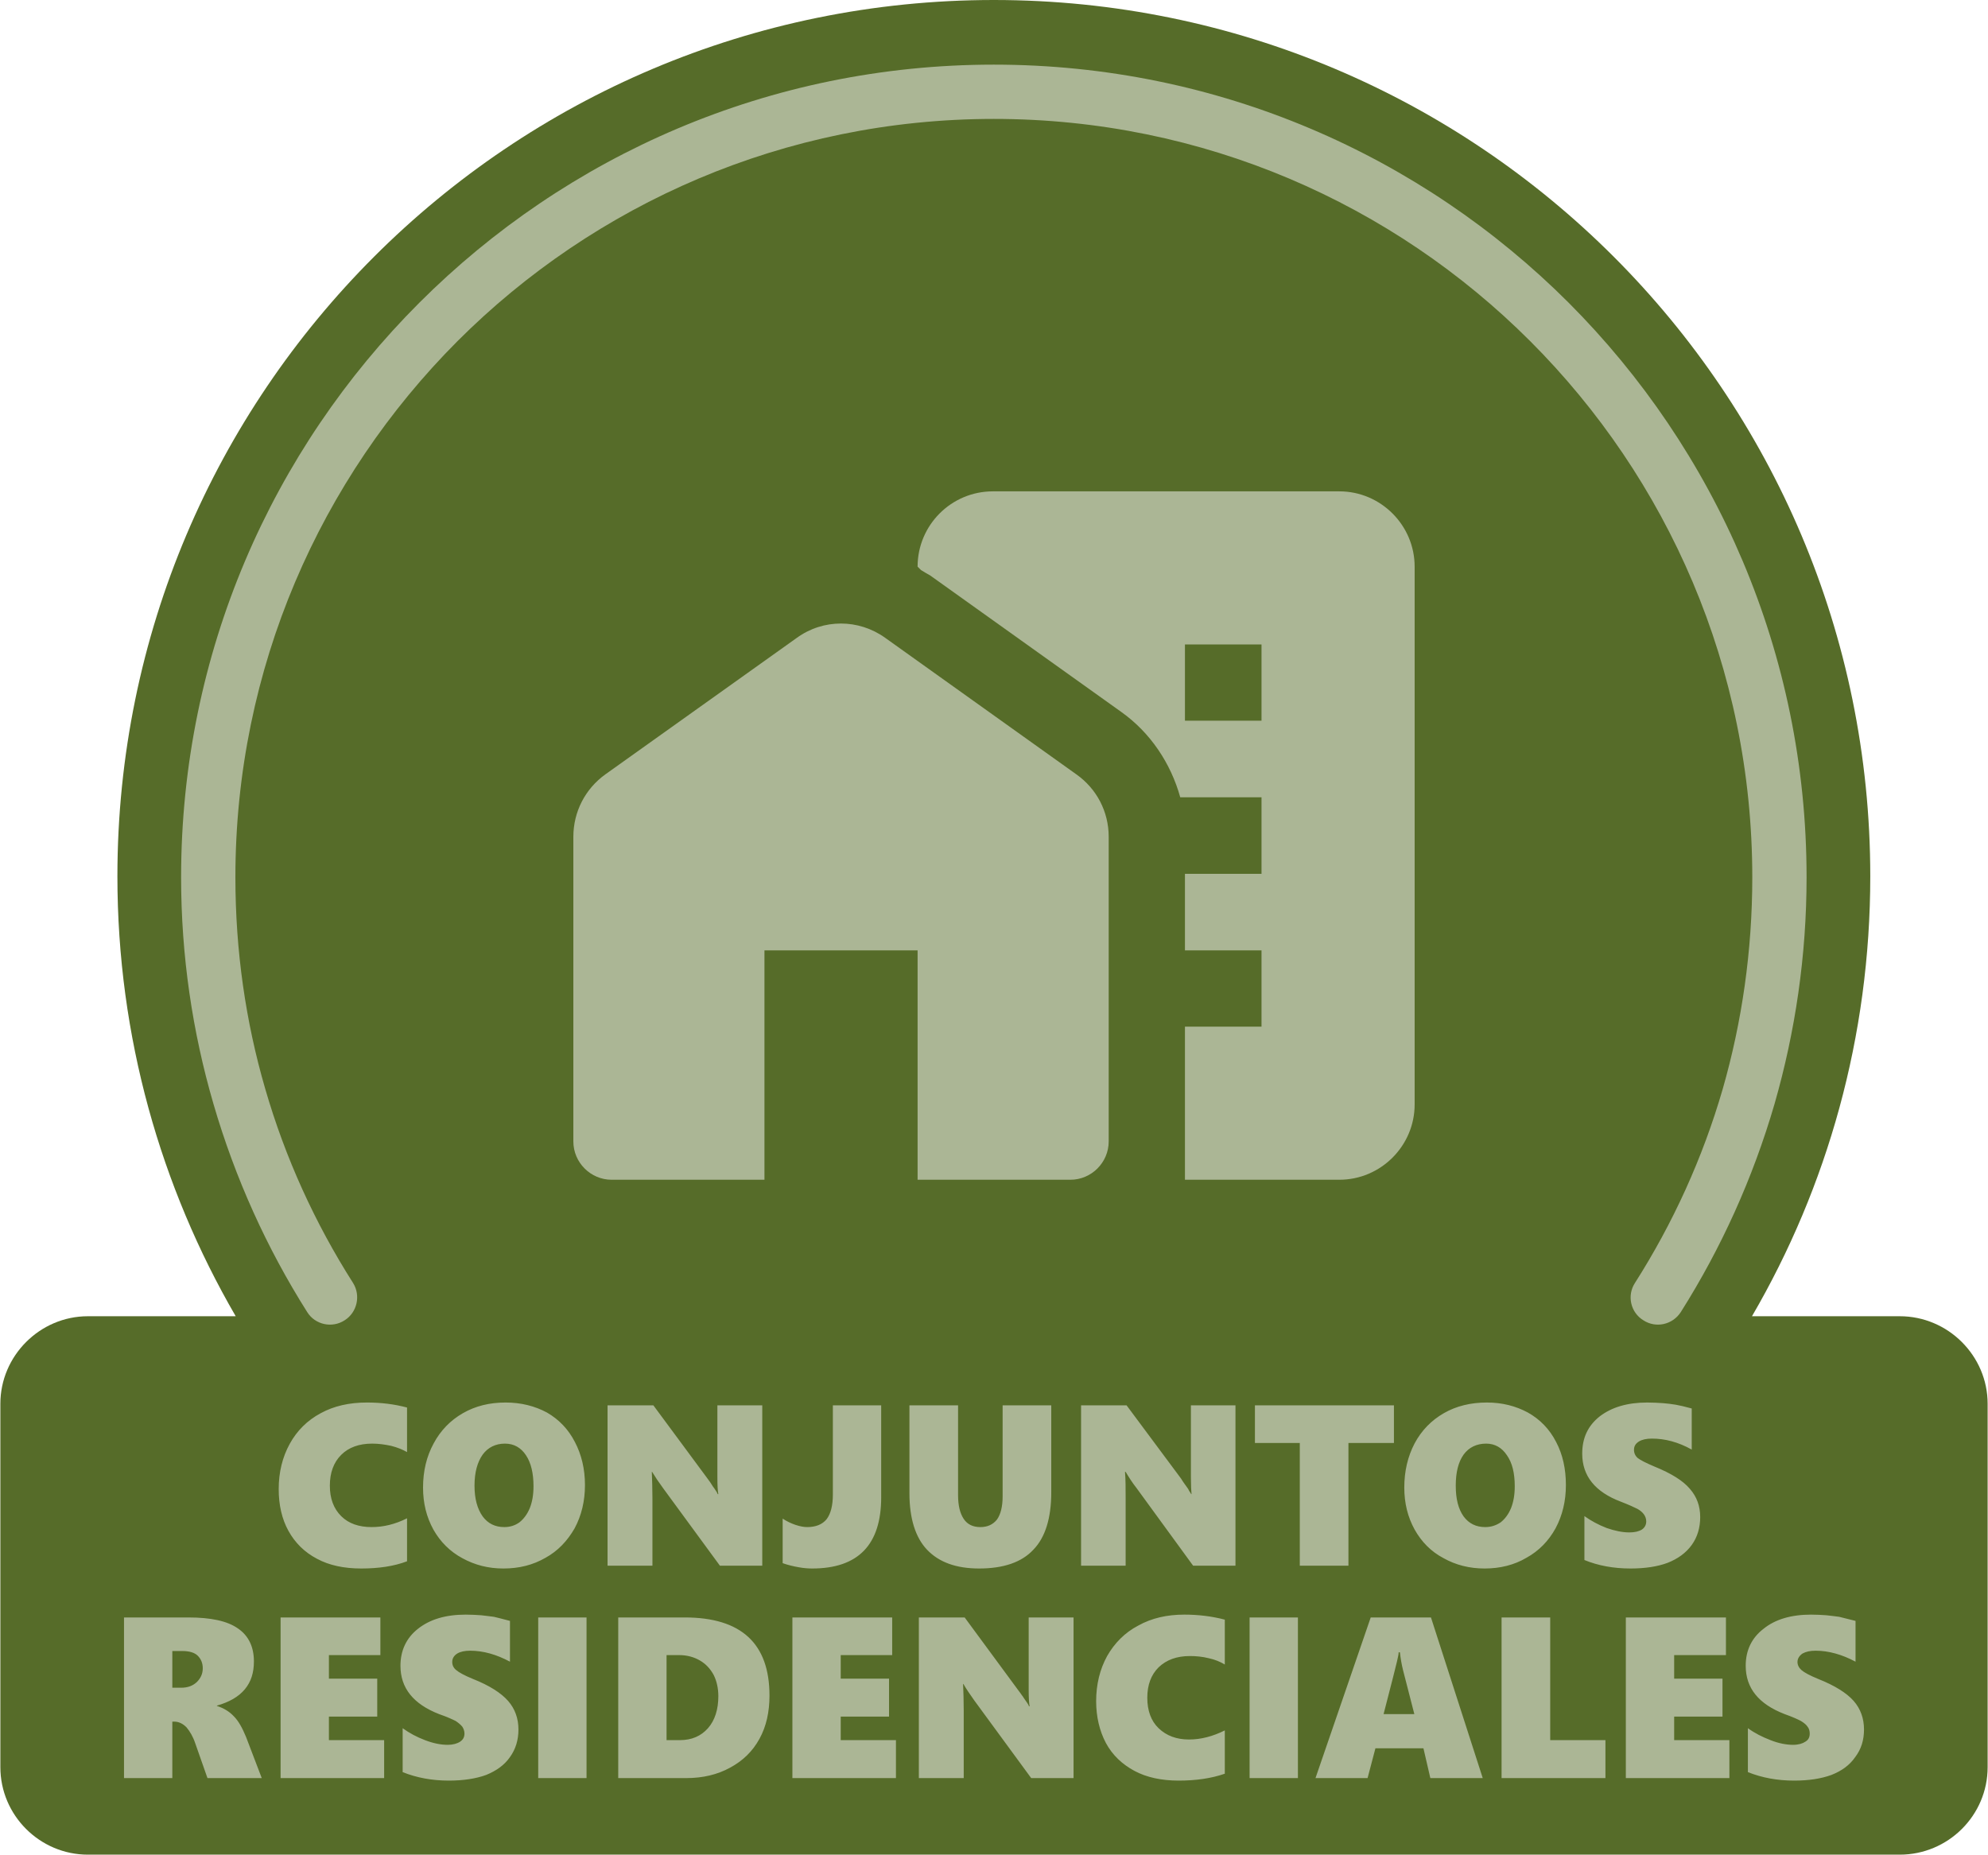
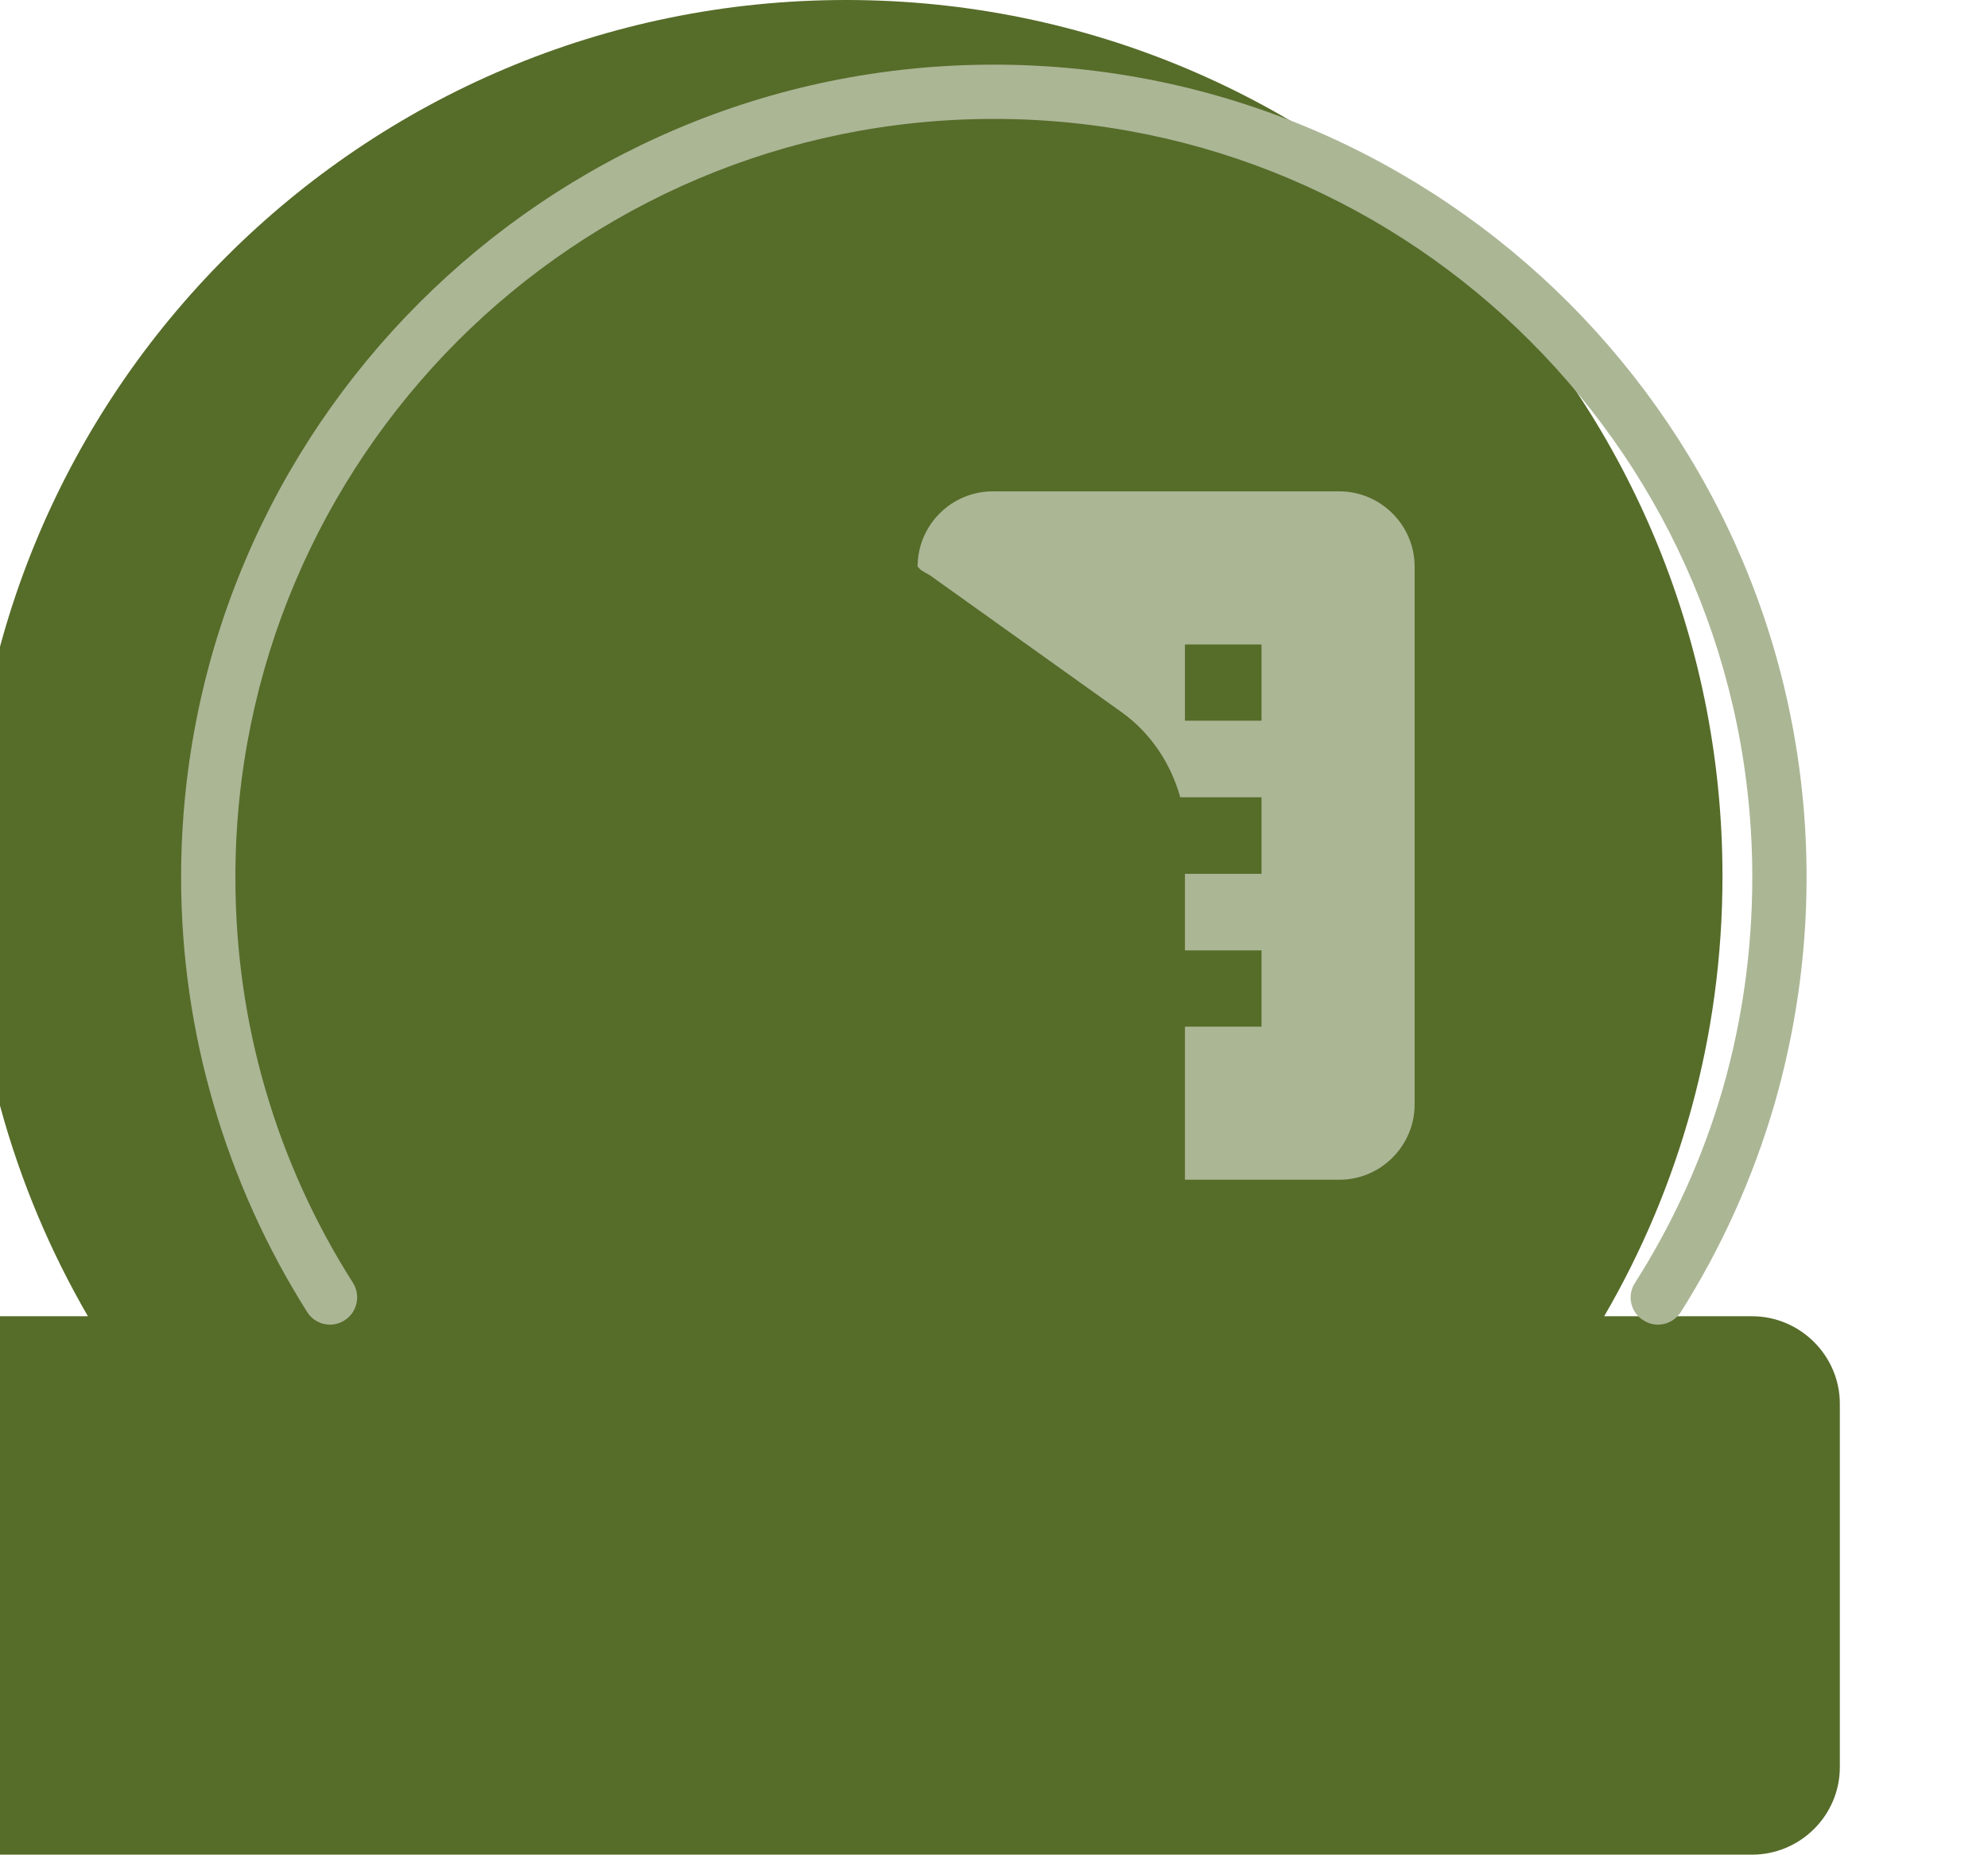
<svg xmlns="http://www.w3.org/2000/svg" xml:space="preserve" width="433px" height="404px" version="1.1" style="shape-rendering:geometricPrecision; text-rendering:geometricPrecision; image-rendering:optimizeQuality; fill-rule:evenodd; clip-rule:evenodd" viewBox="0 0 63.33 59.11">
  <defs>
    <style type="text/css">
   
    .fil0 {fill:#566C29}
    .fil1 {fill:#ABB695}
    .fil2 {fill:#ABB695;fill-rule:nonzero}
   
  </style>
  </defs>
  <g id="Capa_x0020_1">
-     <path class="fil0" d="M2.79 41.95l4.71 0c-2.39,-4.12 -3.77,-8.91 -3.77,-14.02 0,-15.43 12.51,-27.93 27.93,-27.93 15.43,0 27.93,12.5 27.93,27.93 0,5.11 -1.37,9.9 -3.77,14.02l4.71 0c1.54,0 2.8,1.26 2.8,2.79l0 11.58c0,1.54 -1.26,2.79 -2.8,2.79l-57.74 0c-1.53,0 -2.79,-1.25 -2.79,-2.79l0 -11.58c0,-1.53 1.26,-2.79 2.79,-2.79z" />
+     <path class="fil0" d="M2.79 41.95c-2.39,-4.12 -3.77,-8.91 -3.77,-14.02 0,-15.43 12.51,-27.93 27.93,-27.93 15.43,0 27.93,12.5 27.93,27.93 0,5.11 -1.37,9.9 -3.77,14.02l4.71 0c1.54,0 2.8,1.26 2.8,2.79l0 11.58c0,1.54 -1.26,2.79 -2.8,2.79l-57.74 0c-1.53,0 -2.79,-1.25 -2.79,-2.79l0 -11.58c0,-1.53 1.26,-2.79 2.79,-2.79z" />
    <g id="_1959300504032">
-       <path class="fil1" d="M34.29 24.68l-6.09 -4.35c-0.85,-0.61 -1.98,-0.61 -2.82,0l-6.1 4.35c-0.64,0.46 -1.02,1.19 -1.02,1.99l0 9.71c0,0.67 0.55,1.22 1.22,1.22l4.87 0 0 -7.31 4.88 0 0 7.31 4.87 0c0.67,0 1.22,-0.55 1.22,-1.22l0 -9.71c0,-0.8 -0.38,-1.53 -1.03,-1.99z" />
      <path class="fil1" d="M42.67 15.66l-11.04 0c-1.33,0 -2.4,1.08 -2.4,2.4l0.11 0.11c0.09,0.06 0.19,0.11 0.29,0.17l6.09 4.35c0.93,0.66 1.58,1.64 1.88,2.72l2.59 0 0 2.44 -2.44 0 0 2.44 2.44 0 0 2.43 -2.44 0 0 3.66 0 1.22 4.92 0c1.32,0 2.4,-1.08 2.4,-2.4l0 -17.14c0,-1.32 -1.08,-2.4 -2.4,-2.4zm-2.48 7.31l-2.44 0 0 -2.43 2.44 0 0 2.43z" />
      <path class="fil2" d="M11.24 40.89c0.25,0.4 0.13,0.94 -0.27,1.19 -0.4,0.26 -0.94,0.14 -1.19,-0.26 -1.29,-2.04 -2.3,-4.27 -2.99,-6.64 -0.67,-2.3 -1.03,-4.72 -1.03,-7.22 0,-7.15 2.9,-13.62 7.59,-18.31 4.69,-4.69 11.16,-7.59 18.31,-7.59 7.15,0 13.63,2.9 18.32,7.59 4.68,4.69 7.58,11.16 7.58,18.31 0,2.5 -0.36,4.92 -1.02,7.22 -0.69,2.37 -1.7,4.6 -2.99,6.64 -0.26,0.4 -0.79,0.52 -1.19,0.26 -0.41,-0.25 -0.53,-0.79 -0.27,-1.19 1.21,-1.9 2.16,-3.98 2.8,-6.19 0.61,-2.13 0.94,-4.39 0.94,-6.74 0,-6.67 -2.7,-12.71 -7.08,-17.09 -4.37,-4.37 -10.41,-7.08 -17.09,-7.08 -6.67,0 -12.72,2.71 -17.09,7.08 -4.37,4.38 -7.08,10.42 -7.08,17.09 0,2.35 0.33,4.61 0.95,6.74 0.64,2.21 1.59,4.29 2.8,6.19z" />
-       <path class="fil2" d="M12.96 49.76c-0.42,0.16 -0.91,0.23 -1.46,0.23 -0.55,0 -1.02,-0.1 -1.41,-0.31 -0.4,-0.21 -0.7,-0.51 -0.91,-0.89 -0.21,-0.38 -0.31,-0.83 -0.31,-1.33 0,-0.54 0.12,-1.02 0.35,-1.44 0.23,-0.42 0.56,-0.75 0.99,-0.98 0.42,-0.23 0.91,-0.34 1.47,-0.34 0.44,0 0.87,0.05 1.28,0.16l0 1.42c-0.14,-0.08 -0.31,-0.15 -0.51,-0.2 -0.19,-0.04 -0.39,-0.07 -0.6,-0.07 -0.42,0 -0.75,0.12 -0.99,0.36 -0.24,0.24 -0.36,0.57 -0.36,0.98 0,0.41 0.12,0.73 0.36,0.97 0.24,0.24 0.57,0.35 0.97,0.35 0.38,0 0.75,-0.09 1.13,-0.28l0 1.37zm5.67 -2.43c0,0.51 -0.11,0.97 -0.33,1.38 -0.23,0.4 -0.53,0.72 -0.93,0.94 -0.4,0.23 -0.84,0.34 -1.34,0.34 -0.48,0 -0.91,-0.11 -1.31,-0.33 -0.39,-0.21 -0.7,-0.52 -0.92,-0.91 -0.22,-0.4 -0.33,-0.84 -0.33,-1.34 0,-0.52 0.11,-0.99 0.34,-1.41 0.22,-0.41 0.53,-0.73 0.93,-0.96 0.4,-0.23 0.85,-0.34 1.36,-0.34 0.49,0 0.93,0.11 1.32,0.32 0.38,0.22 0.68,0.53 0.89,0.94 0.21,0.4 0.32,0.86 0.32,1.37zm-1.64 0.04c0,-0.42 -0.08,-0.75 -0.24,-0.99 -0.16,-0.24 -0.38,-0.37 -0.67,-0.37 -0.3,0 -0.54,0.12 -0.71,0.35 -0.17,0.24 -0.26,0.57 -0.26,0.99 0,0.42 0.09,0.74 0.26,0.98 0.17,0.23 0.4,0.34 0.69,0.34 0.18,0 0.34,-0.05 0.48,-0.15 0.14,-0.11 0.25,-0.26 0.33,-0.45 0.08,-0.2 0.12,-0.43 0.12,-0.7zm5.94 2.53l-1.81 -2.47c-0.14,-0.19 -0.26,-0.37 -0.35,-0.52l-0.01 0c0.01,0.25 0.02,0.53 0.02,0.84l0 2.15 -1.43 0 0 -5.11 1.46 0 1.73 2.34c0.02,0.03 0.05,0.07 0.08,0.11 0.03,0.05 0.06,0.09 0.09,0.14 0.03,0.04 0.06,0.08 0.09,0.13 0.03,0.04 0.05,0.08 0.06,0.11l0.02 0c-0.02,-0.1 -0.03,-0.28 -0.03,-0.54l0 -2.29 1.43 0 0 5.11 -1.35 0zm5.14 -2.18c0,1.51 -0.73,2.27 -2.2,2.27 -0.12,0 -0.27,-0.01 -0.43,-0.04 -0.17,-0.03 -0.34,-0.07 -0.51,-0.13l0 -1.42c0.12,0.08 0.26,0.15 0.41,0.2 0.15,0.05 0.27,0.07 0.37,0.07 0.27,0 0.48,-0.08 0.62,-0.25 0.13,-0.17 0.2,-0.43 0.2,-0.79l0 -2.84 1.54 0 0 2.93zm5.42 -0.16c0,0.82 -0.19,1.44 -0.57,1.83 -0.37,0.4 -0.95,0.6 -1.73,0.6 -0.73,0 -1.28,-0.2 -1.66,-0.6 -0.37,-0.39 -0.56,-1 -0.56,-1.8l0 -2.8 1.55 0 0 2.86c0,0.33 0.06,0.58 0.18,0.76 0.12,0.18 0.3,0.26 0.53,0.26 0.23,0 0.4,-0.08 0.53,-0.24 0.12,-0.17 0.18,-0.42 0.18,-0.74l0 -2.9 1.55 0 0 2.77zm4.52 2.34l-1.8 -2.47c-0.15,-0.19 -0.26,-0.37 -0.35,-0.52l-0.02 0c0.02,0.25 0.02,0.53 0.02,0.84l0 2.15 -1.42 0 0 -5.11 1.45 0 1.74 2.34c0.02,0.03 0.04,0.07 0.07,0.11 0.03,0.05 0.07,0.09 0.1,0.14 0.03,0.04 0.06,0.08 0.08,0.13 0.03,0.04 0.05,0.08 0.07,0.11l0.01 0c-0.01,-0.1 -0.02,-0.28 -0.02,-0.54l0 -2.29 1.42 0 0 5.11 -1.35 0zm4.95 -3.91l0 3.91 -1.55 0 0 -3.91 -1.43 0 0 -1.2 4.43 0 0 1.2 -1.45 0zm6.93 1.34c0,0.51 -0.11,0.97 -0.33,1.38 -0.22,0.4 -0.53,0.72 -0.93,0.94 -0.39,0.23 -0.84,0.34 -1.33,0.34 -0.48,0 -0.92,-0.11 -1.31,-0.33 -0.4,-0.21 -0.7,-0.52 -0.92,-0.91 -0.22,-0.4 -0.33,-0.84 -0.33,-1.34 0,-0.52 0.11,-0.99 0.33,-1.41 0.22,-0.41 0.53,-0.73 0.93,-0.96 0.4,-0.23 0.86,-0.34 1.37,-0.34 0.49,0 0.92,0.11 1.31,0.32 0.39,0.22 0.69,0.53 0.9,0.94 0.21,0.4 0.31,0.86 0.31,1.37zm-1.63 0.04c0,-0.42 -0.08,-0.75 -0.25,-0.99 -0.16,-0.24 -0.38,-0.37 -0.66,-0.37 -0.31,0 -0.55,0.12 -0.72,0.35 -0.17,0.24 -0.25,0.57 -0.25,0.99 0,0.42 0.08,0.74 0.25,0.98 0.17,0.23 0.4,0.34 0.69,0.34 0.18,0 0.34,-0.05 0.49,-0.15 0.14,-0.11 0.25,-0.26 0.33,-0.45 0.08,-0.2 0.12,-0.43 0.12,-0.7zm5.91 0.98c0,0.34 -0.09,0.64 -0.27,0.89 -0.18,0.25 -0.44,0.44 -0.77,0.57 -0.32,0.12 -0.72,0.18 -1.18,0.18 -0.54,0 -1.03,-0.09 -1.47,-0.27l0 -1.4c0.21,0.15 0.45,0.28 0.71,0.38 0.26,0.09 0.5,0.14 0.72,0.14 0.17,0 0.3,-0.03 0.4,-0.09 0.09,-0.06 0.14,-0.15 0.14,-0.26 0,-0.09 -0.03,-0.16 -0.07,-0.22 -0.05,-0.07 -0.12,-0.13 -0.21,-0.18 -0.1,-0.05 -0.27,-0.13 -0.53,-0.23 -0.82,-0.31 -1.23,-0.82 -1.23,-1.53 0,-0.5 0.18,-0.89 0.56,-1.19 0.38,-0.29 0.88,-0.44 1.51,-0.44 0.18,0 0.35,0.01 0.5,0.02 0.15,0.01 0.28,0.03 0.41,0.05 0.12,0.02 0.29,0.06 0.51,0.12l0 1.31c-0.43,-0.24 -0.85,-0.35 -1.27,-0.35 -0.17,0 -0.31,0.03 -0.41,0.09 -0.11,0.07 -0.16,0.15 -0.16,0.27 0,0.1 0.04,0.19 0.12,0.26 0.09,0.07 0.27,0.16 0.53,0.27 0.54,0.22 0.91,0.45 1.13,0.71 0.22,0.25 0.33,0.55 0.33,0.9zm-47.57 8.32l-0.39 -1.11c-0.07,-0.21 -0.17,-0.38 -0.28,-0.51 -0.12,-0.12 -0.25,-0.18 -0.39,-0.18l-0.06 0 0 1.8 -1.54 0 0 -5.12 2.05 0c0.71,0 1.24,0.11 1.58,0.35 0.34,0.23 0.51,0.59 0.51,1.05 0,0.36 -0.09,0.65 -0.29,0.89 -0.2,0.24 -0.5,0.41 -0.89,0.52l0 0.01c0.22,0.07 0.4,0.18 0.54,0.33 0.15,0.15 0.27,0.37 0.39,0.66l0.5 1.31 -1.73 0zm-0.15 -3.5c0,-0.17 -0.06,-0.3 -0.16,-0.4 -0.1,-0.1 -0.27,-0.15 -0.49,-0.15l-0.32 0 0 1.17 0.28 0c0.21,0 0.37,-0.06 0.5,-0.18 0.12,-0.12 0.19,-0.26 0.19,-0.44zm2.48 3.5l0 -5.12 3.18 0 0 1.2 -1.64 0 0 0.75 1.54 0 0 1.21 -1.54 0 0 0.75 1.76 0 0 1.21 -3.3 0zm7.58 -1.55c0,0.34 -0.09,0.63 -0.27,0.88 -0.18,0.26 -0.44,0.44 -0.76,0.57 -0.33,0.12 -0.73,0.18 -1.19,0.18 -0.53,0 -1.02,-0.09 -1.47,-0.27l0 -1.4c0.22,0.16 0.45,0.28 0.71,0.38 0.26,0.1 0.5,0.15 0.73,0.15 0.16,0 0.3,-0.04 0.39,-0.1 0.09,-0.06 0.14,-0.14 0.14,-0.26 0,-0.08 -0.03,-0.16 -0.07,-0.22 -0.05,-0.06 -0.12,-0.12 -0.21,-0.18 -0.1,-0.05 -0.27,-0.13 -0.53,-0.22 -0.82,-0.32 -1.23,-0.83 -1.23,-1.54 0,-0.49 0.19,-0.89 0.56,-1.18 0.38,-0.3 0.88,-0.45 1.52,-0.45 0.17,0 0.34,0.01 0.49,0.02 0.15,0.02 0.28,0.03 0.41,0.05 0.12,0.03 0.29,0.07 0.51,0.13l0 1.3c-0.43,-0.23 -0.85,-0.35 -1.27,-0.35 -0.17,0 -0.31,0.03 -0.41,0.09 -0.11,0.07 -0.16,0.16 -0.16,0.27 0,0.1 0.04,0.19 0.13,0.26 0.08,0.07 0.26,0.17 0.53,0.28 0.53,0.21 0.9,0.45 1.12,0.7 0.22,0.25 0.33,0.56 0.33,0.91zm0.63 1.55l0 -5.12 1.54 0 0 5.12 -1.54 0zm7.37 -2.63c0,0.52 -0.1,0.98 -0.32,1.38 -0.22,0.4 -0.53,0.7 -0.94,0.92 -0.4,0.22 -0.87,0.33 -1.39,0.33l-2.17 0 0 -5.12 2.12 0c1.8,0 2.7,0.83 2.7,2.49zm-1.63 0.02c0,-0.25 -0.05,-0.48 -0.15,-0.68 -0.11,-0.2 -0.25,-0.35 -0.44,-0.46 -0.19,-0.11 -0.41,-0.17 -0.66,-0.17l-0.4 0 0 2.71 0.43 0c0.37,0 0.67,-0.13 0.89,-0.38 0.22,-0.25 0.33,-0.6 0.33,-1.02zm2.36 2.61l0 -5.12 3.18 0 0 1.2 -1.64 0 0 0.75 1.54 0 0 1.21 -1.54 0 0 0.75 1.76 0 0 1.21 -3.3 0zm7.61 0l-1.81 -2.47c-0.14,-0.2 -0.26,-0.37 -0.35,-0.53l-0.01 0c0.01,0.25 0.02,0.53 0.02,0.85l0 2.15 -1.43 0 0 -5.12 1.46 0 1.73 2.35c0.02,0.03 0.05,0.06 0.08,0.11 0.03,0.04 0.06,0.08 0.09,0.13 0.03,0.04 0.06,0.09 0.09,0.13 0.03,0.04 0.05,0.08 0.06,0.11l0.02 0c-0.02,-0.1 -0.03,-0.28 -0.03,-0.54l0 -2.29 1.43 0 0 5.12 -1.35 0zm6.17 -0.14c-0.43,0.15 -0.92,0.22 -1.47,0.22 -0.54,0 -1.02,-0.1 -1.41,-0.31 -0.39,-0.21 -0.7,-0.5 -0.91,-0.89 -0.2,-0.38 -0.31,-0.83 -0.31,-1.33 0,-0.54 0.12,-1.02 0.35,-1.44 0.24,-0.42 0.57,-0.75 0.99,-0.97 0.43,-0.24 0.92,-0.35 1.47,-0.35 0.44,0 0.87,0.05 1.29,0.16l0 1.43c-0.15,-0.09 -0.32,-0.16 -0.51,-0.2 -0.2,-0.05 -0.4,-0.07 -0.6,-0.07 -0.42,0 -0.75,0.12 -1,0.36 -0.24,0.24 -0.36,0.56 -0.36,0.97 0,0.41 0.12,0.74 0.36,0.97 0.25,0.24 0.57,0.36 0.97,0.36 0.38,0 0.76,-0.1 1.14,-0.29l0 1.38zm0.79 0.14l0 -5.12 1.54 0 0 5.12 -1.54 0zm5.76 0l-0.22 -0.95 -1.53 0 -0.25 0.95 -1.66 0 1.76 -5.12 1.92 0 1.65 5.12 -1.67 0zm-0.97 -4.01l-0.04 0c0,0.06 -0.02,0.15 -0.05,0.28 -0.03,0.13 -0.17,0.69 -0.43,1.69l0.98 0 -0.36 -1.4c-0.05,-0.2 -0.08,-0.39 -0.1,-0.57zm3.24 4.01l0 -5.12 1.55 0 0 3.91 1.76 0 0 1.21 -3.31 0zm3.96 0l0 -5.12 3.19 0 0 1.2 -1.65 0 0 0.75 1.54 0 0 1.21 -1.54 0 0 0.75 1.76 0 0 1.21 -3.3 0zm7.59 -1.55c0,0.34 -0.09,0.63 -0.28,0.88 -0.18,0.26 -0.43,0.44 -0.76,0.57 -0.33,0.12 -0.72,0.18 -1.19,0.18 -0.53,0 -1.02,-0.09 -1.47,-0.27l0 -1.4c0.22,0.16 0.46,0.28 0.72,0.38 0.25,0.1 0.5,0.15 0.72,0.15 0.17,0 0.3,-0.04 0.39,-0.1 0.1,-0.06 0.14,-0.14 0.14,-0.26 0,-0.08 -0.02,-0.16 -0.07,-0.22 -0.04,-0.06 -0.11,-0.12 -0.21,-0.18 -0.09,-0.05 -0.27,-0.13 -0.52,-0.22 -0.83,-0.32 -1.24,-0.83 -1.24,-1.54 0,-0.49 0.19,-0.89 0.57,-1.18 0.37,-0.3 0.88,-0.45 1.51,-0.45 0.18,0 0.34,0.01 0.49,0.02 0.15,0.02 0.29,0.03 0.41,0.05 0.12,0.03 0.29,0.07 0.52,0.13l0 1.3c-0.43,-0.23 -0.86,-0.35 -1.27,-0.35 -0.18,0 -0.31,0.03 -0.42,0.09 -0.1,0.07 -0.16,0.16 -0.16,0.27 0,0.1 0.05,0.19 0.13,0.26 0.08,0.07 0.26,0.17 0.53,0.28 0.53,0.21 0.91,0.45 1.13,0.7 0.22,0.25 0.33,0.56 0.33,0.91z" />
    </g>
  </g>
</svg>